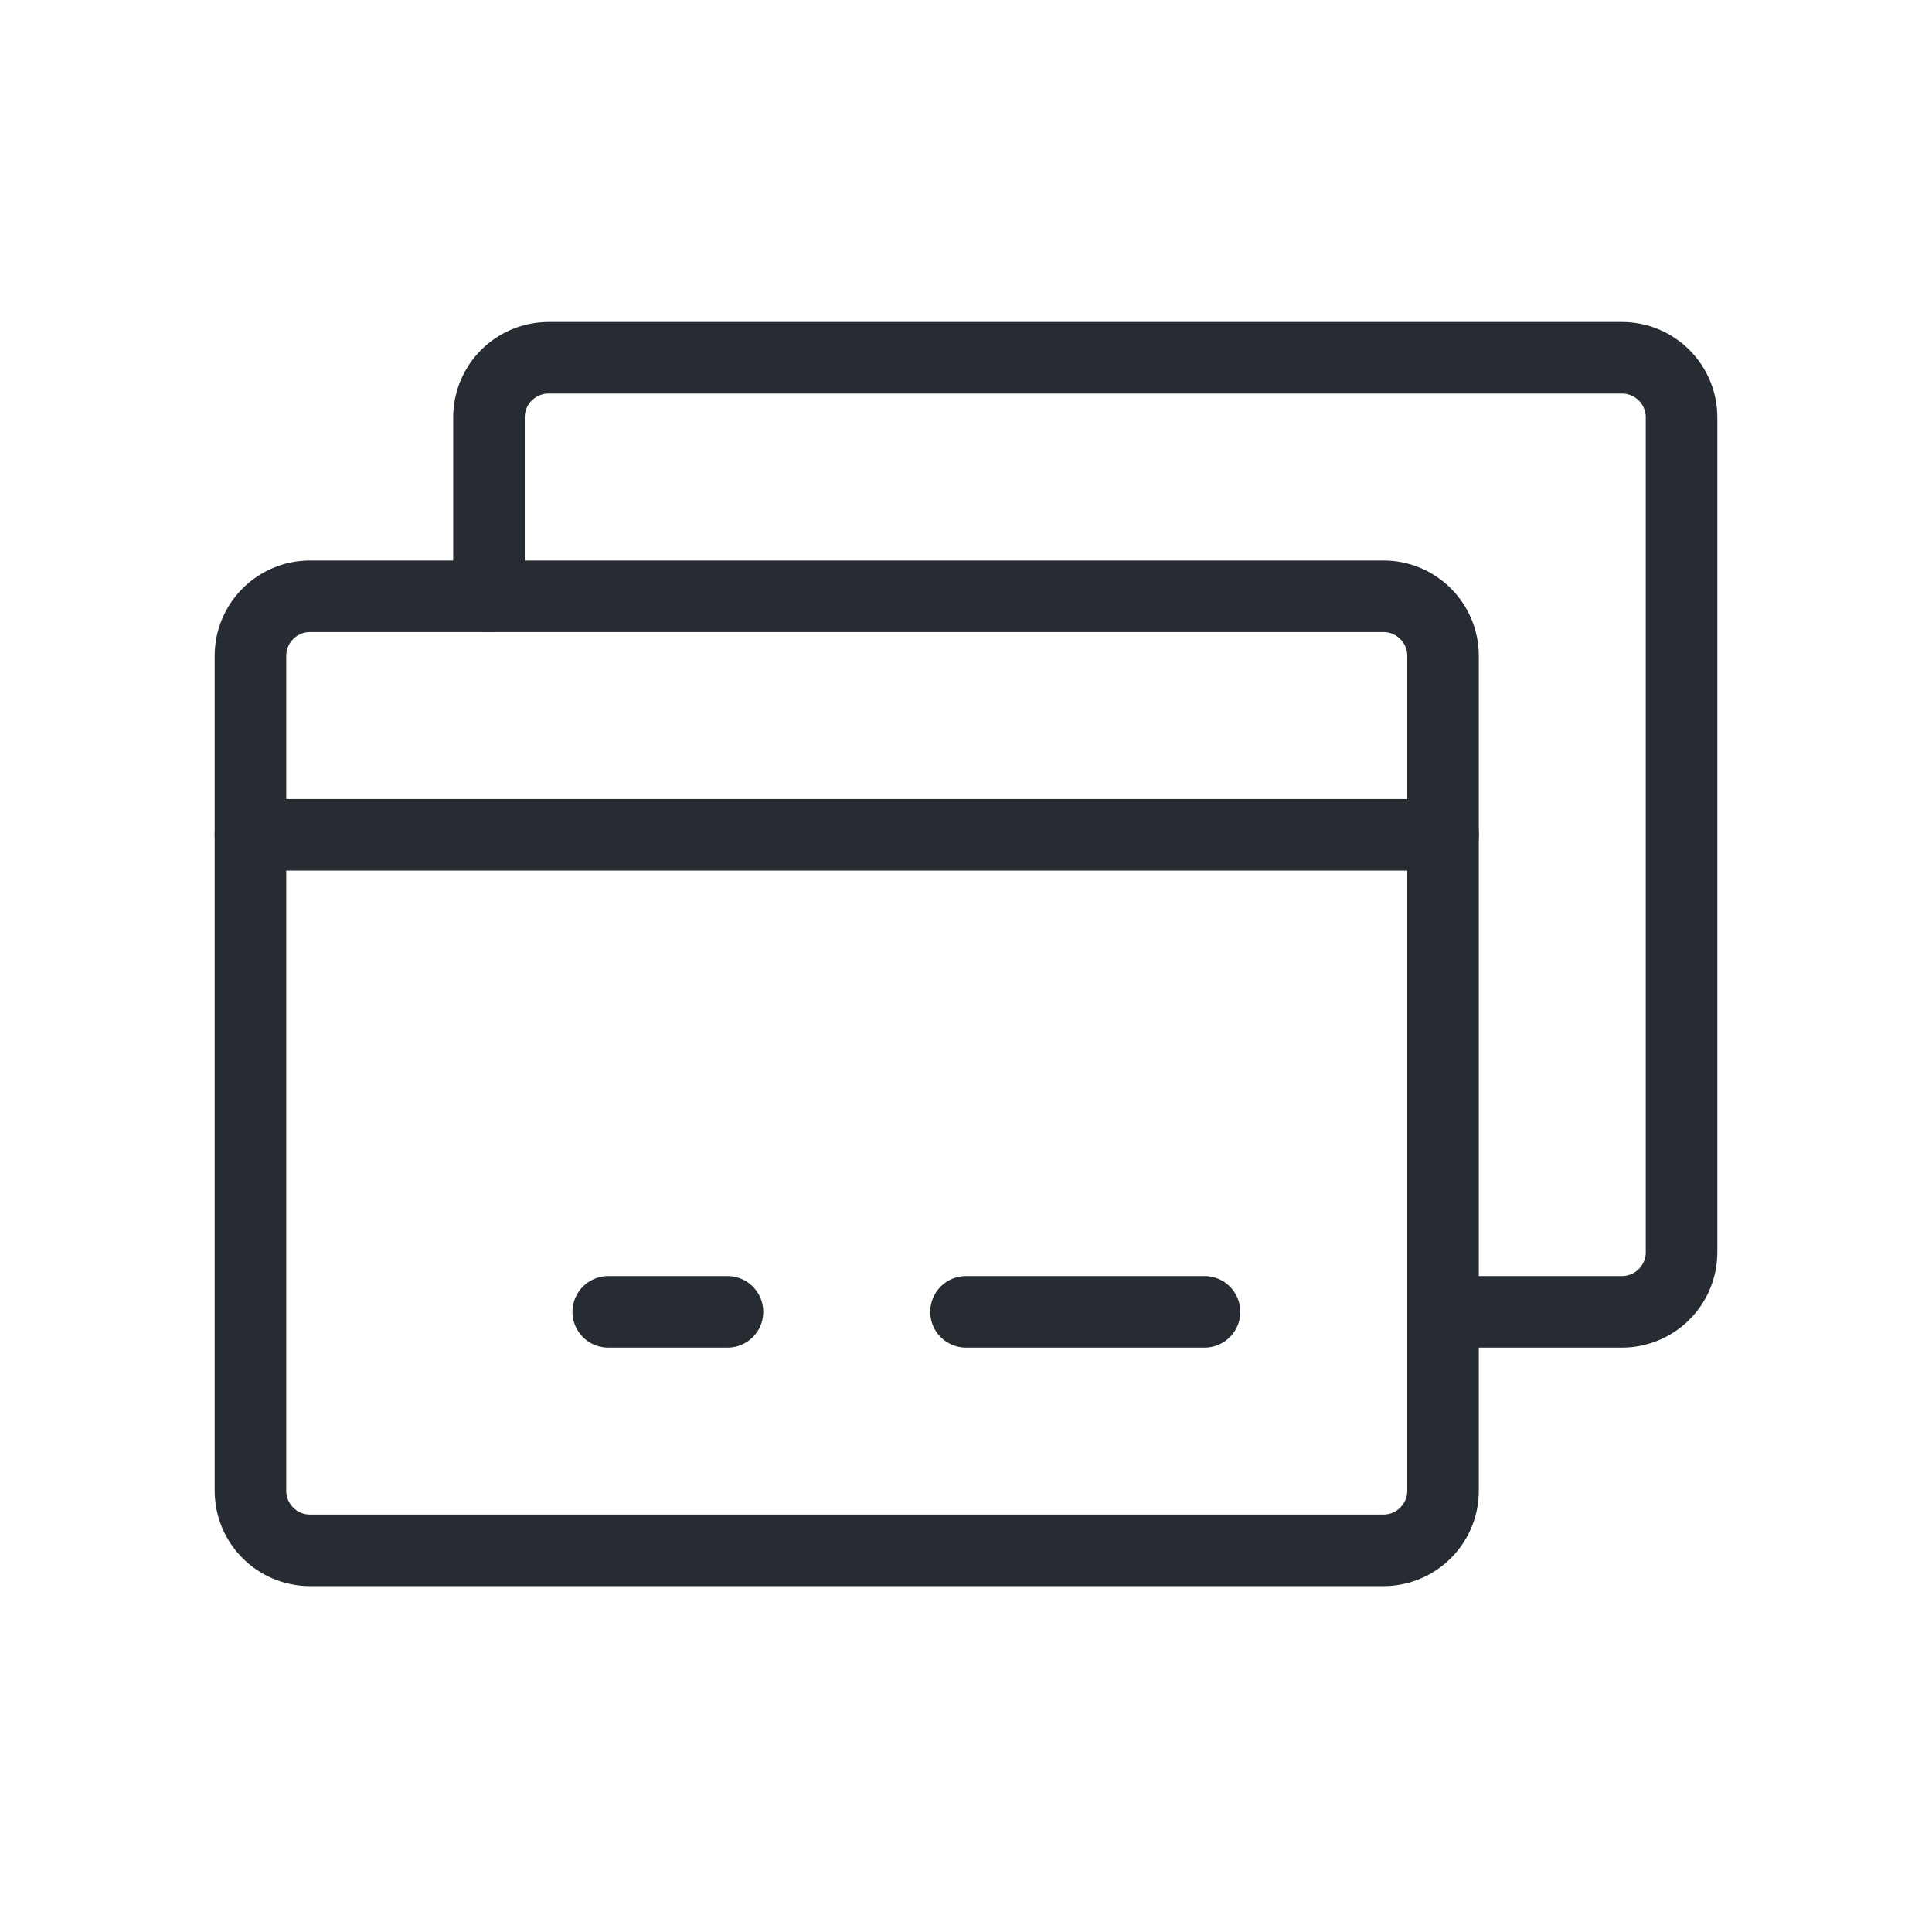
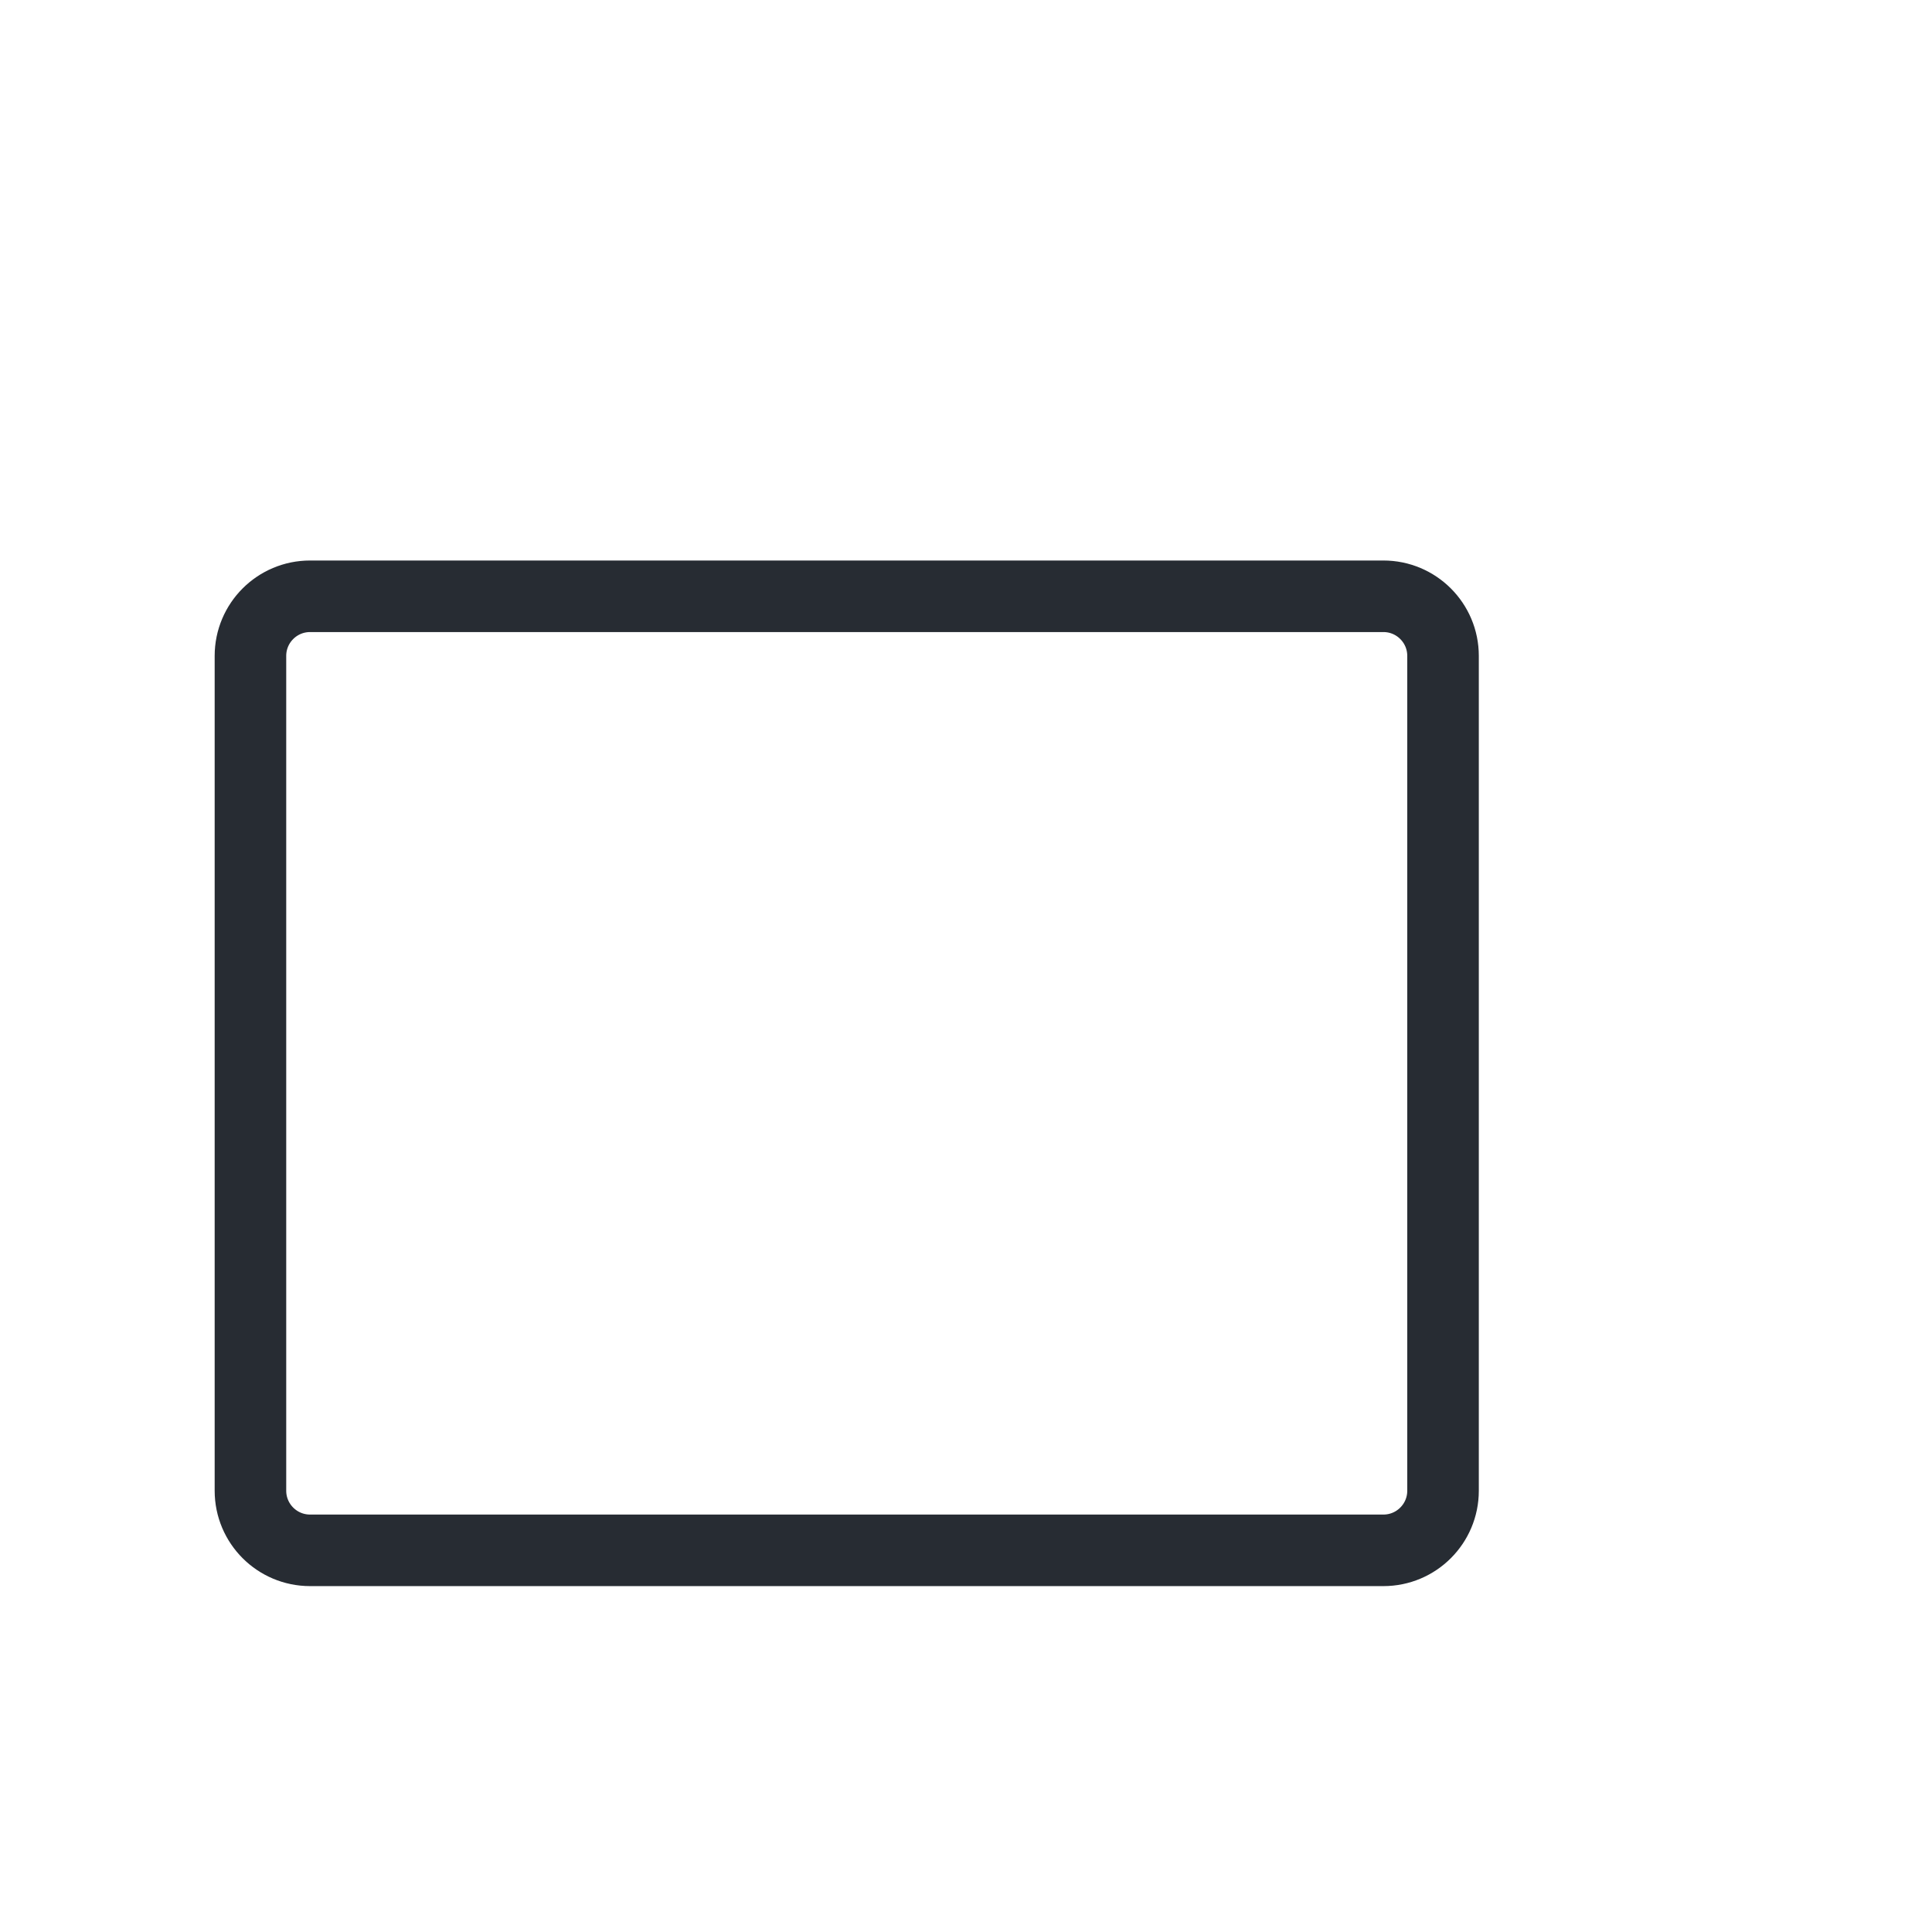
<svg xmlns="http://www.w3.org/2000/svg" width="81" height="80" viewBox="0 0 81 80" fill="none">
  <path d="M58 25H13C11.619 25 10.5 26.119 10.5 27.5V62.5C10.5 63.881 11.619 65 13 65H58C59.381 65 60.5 63.881 60.5 62.5V27.5C60.5 26.119 59.381 25 58 25Z" stroke="#272C33" stroke-width="3" stroke-linecap="round" stroke-linejoin="round" />
-   <path d="M20.5 25V17.5C20.5 16.837 20.763 16.201 21.232 15.732C21.701 15.263 22.337 15 23 15H68C68.663 15 69.299 15.263 69.768 15.732C70.237 16.201 70.5 16.837 70.5 17.5V52.5C70.5 53.163 70.237 53.799 69.768 54.268C69.299 54.737 68.663 55 68 55H60.5" stroke="#272C33" stroke-width="3" stroke-linecap="round" stroke-linejoin="round" />
-   <path d="M10.5 35H60.5" stroke="#272C33" stroke-width="3" stroke-linecap="round" stroke-linejoin="round" />
-   <path d="M40.5 55H50.5" stroke="#272C33" stroke-width="3" stroke-linecap="round" stroke-linejoin="round" />
-   <path d="M25.5 55H30.5" stroke="#272C33" stroke-width="3" stroke-linecap="round" stroke-linejoin="round" />
</svg>